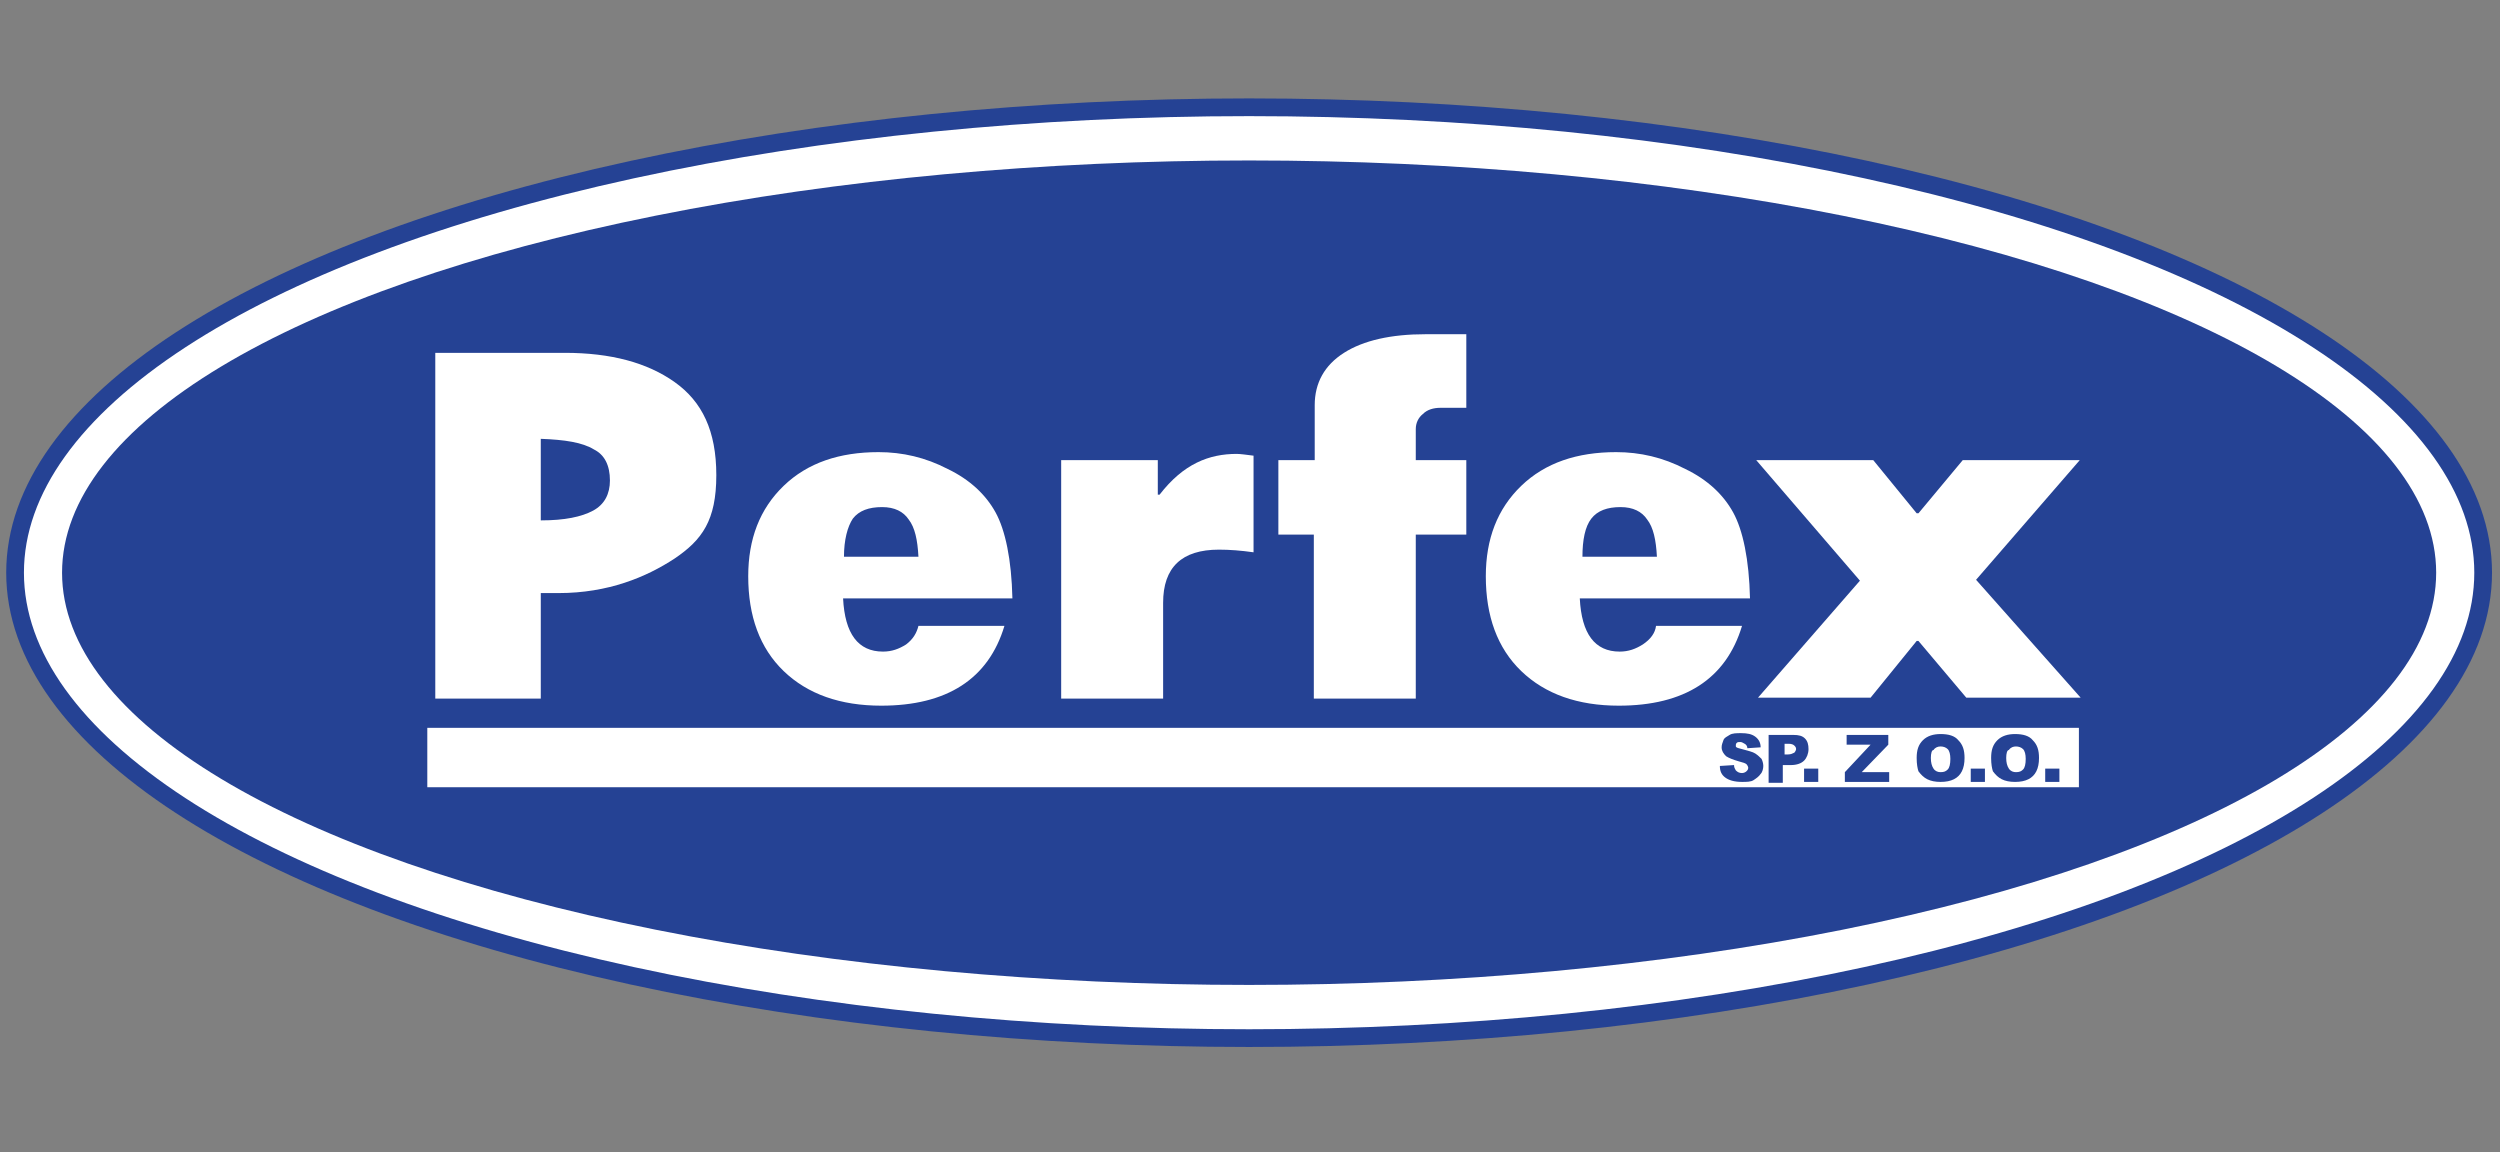
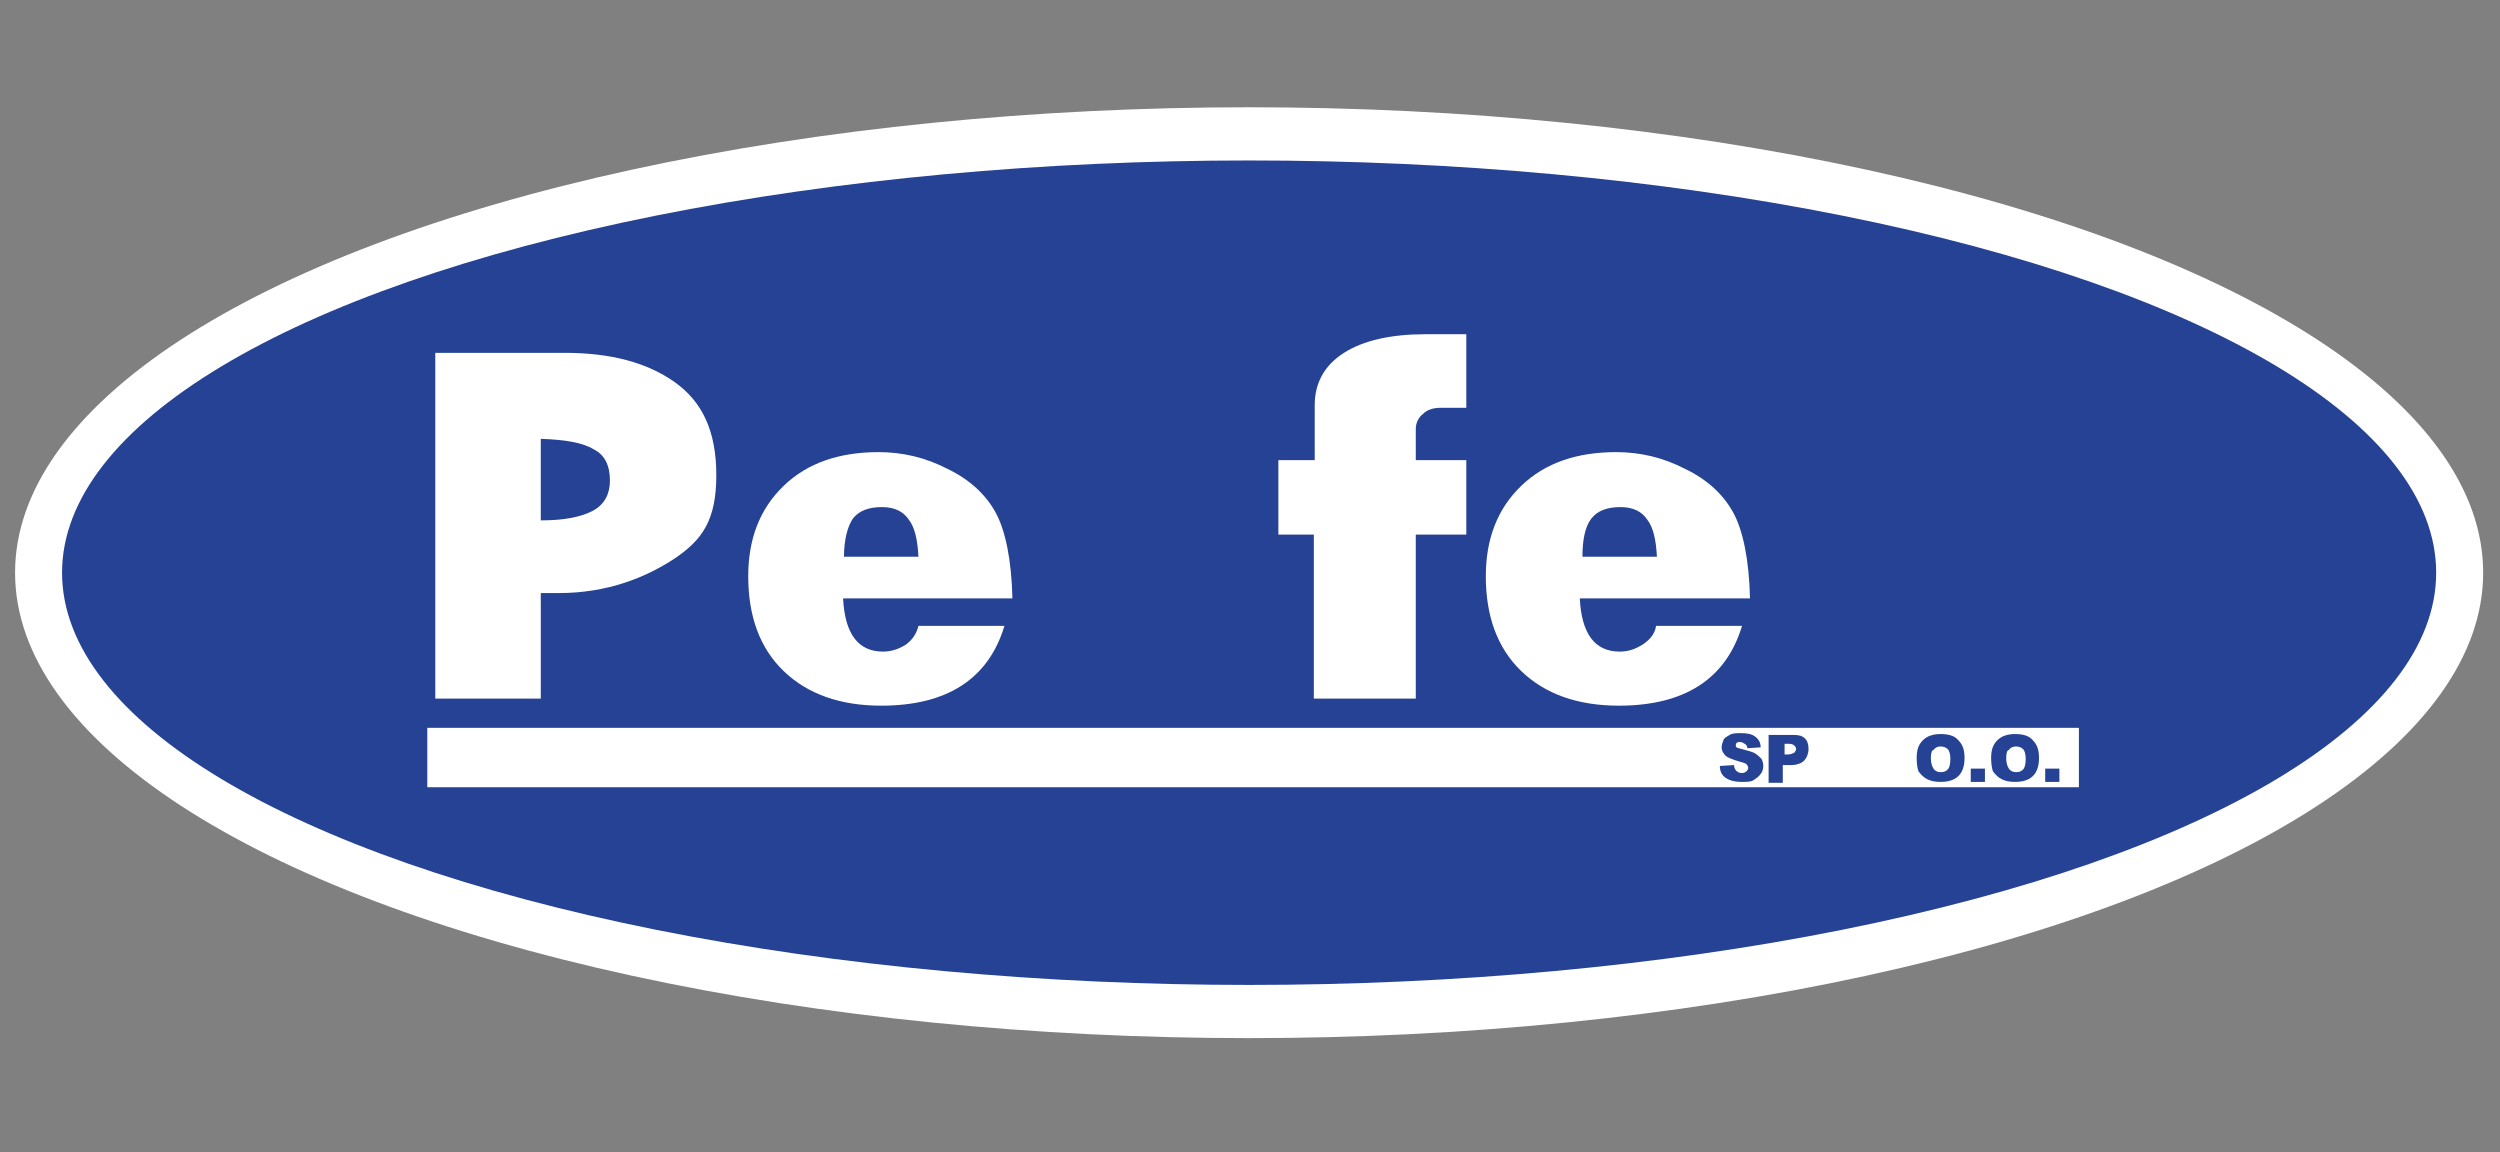
<svg xmlns="http://www.w3.org/2000/svg" version="1.1" id="Warstwa_1" x="0px" y="0px" width="282px" height="130px" viewBox="0 0 282 130" style="enable-background:new 0 0 282 130;" xml:space="preserve">
  <rect x="0" y="0" width="282" height="130" fill="#808080" stroke="none" />
  <style type="text/css">
	.st0{fill:#FFFFFF;}
	.st1{fill:#254294;}
	.st2{fill:none;stroke:#254294;stroke-width:2;stroke-miterlimit:10;}
</style>
  <ellipse class="st0" cx="140.9" cy="64.6" rx="139.2" ry="52.5" />
  <ellipse class="st1" cx="140.9" cy="64.6" rx="133.9" ry="46.5" />
  <g>
    <path class="st0" d="M49.1,39.8h14.6c5.2,0,9.3,1.1,12.4,3.3s4.7,5.5,4.7,10.5c0,5.1-1.6,7.3-4.7,9.4c-3.2,2.1-7.5,3.9-13.1,3.9h-2   v11.9H49.1V39.8z M61,49.5v9.2c2.7,0,4.6-0.4,5.9-1.1c1.3-0.7,1.9-1.9,1.9-3.4c0-1.7-0.6-2.9-1.8-3.5C65.7,49.9,63.7,49.6,61,49.5z   " />
    <path class="st0" d="M103.6,70.6h9.7c-1.8,6-6.5,9-13.9,9c-4.6,0-8.3-1.3-11-3.9s-4-6.2-4-10.7c0-4.2,1.3-7.6,4-10.2   c2.7-2.6,6.3-3.8,10.7-3.8c2.7,0,5.3,0.6,7.8,1.9c2.5,1.2,4.3,2.9,5.4,4.9s1.8,5.3,1.9,9.7H95.1c0.2,4,1.7,6,4.5,6   c1,0,1.8-0.3,2.6-0.8C103,72.1,103.4,71.4,103.6,70.6z M95.2,62.8h8.4c-0.1-1.9-0.4-3.3-1.1-4.2c-0.6-0.9-1.6-1.4-3-1.4   c-1.5,0-2.6,0.4-3.3,1.3C95.6,59.4,95.2,60.9,95.2,62.8z" />
-     <path class="st0" d="M130.6,51.9v3.9h0.2c2.7-3.5,5.6-4.6,8.7-4.6c0.4,0,1.1,0.1,1.9,0.2v10.9c-1.4-0.2-2.7-0.3-3.9-0.3   c-4.2,0-6.3,2-6.3,6v10.8h-11.5V51.9H130.6z" />
    <path class="st0" d="M148.3,51.9v-6.2c0-2.5,1.1-4.5,3.3-5.9s5.3-2.1,9.2-2.1h4.6V46h-2.9c-0.8,0-1.5,0.2-2,0.7   c-0.5,0.4-0.8,1-0.8,1.7v3.5h5.7v8.4h-5.7v18.5h-11.5V60.3h-4v-8.4H148.3z" />
    <path class="st0" d="M186.8,70.6h9.7c-1.8,6-6.5,9-13.9,9c-4.6,0-8.3-1.3-11-3.9s-4-6.2-4-10.7c0-4.2,1.3-7.6,4-10.2   c2.7-2.6,6.3-3.8,10.7-3.8c2.7,0,5.3,0.6,7.8,1.9c2.5,1.2,4.3,2.9,5.4,4.9c1.1,2,1.8,5.3,1.9,9.7h-19.2c0.2,4,1.7,6,4.5,6   c1,0,1.8-0.3,2.6-0.8C186.2,72.1,186.7,71.4,186.8,70.6z M178.5,62.8h8.4c-0.1-1.9-0.4-3.3-1.1-4.2c-0.6-0.9-1.6-1.4-3-1.4   c-1.5,0-2.6,0.4-3.3,1.3C178.8,59.4,178.5,60.9,178.5,62.8z" />
-     <path class="st0" d="M198.1,51.9h13.2l4.9,6h0.2l5-6h13.2l-11.7,13.5l11.8,13.3h-12.9l-5.4-6.4h-0.2l-5.2,6.4h-12.7l11.5-13.2   L198.1,51.9z" />
  </g>
  <path class="st0" d="M48.2,82.1v6.7h186.3v-6.7H48.2z" />
-   <ellipse class="st2" cx="140.9" cy="64.6" rx="139.2" ry="52.5" />
  <g>
    <path class="st1" d="M194,86.4l1.6-0.1c0,0.3,0.1,0.4,0.2,0.6c0.2,0.2,0.4,0.3,0.7,0.3c0.2,0,0.4-0.1,0.5-0.2s0.2-0.2,0.2-0.4   c0-0.1-0.1-0.3-0.2-0.4c-0.1-0.1-0.4-0.2-0.8-0.3c-0.7-0.2-1.2-0.4-1.5-0.6c-0.3-0.3-0.5-0.6-0.5-1c0-0.3,0.1-0.5,0.2-0.8   s0.4-0.4,0.7-0.6s0.8-0.2,1.3-0.2c0.7,0,1.2,0.1,1.6,0.4c0.4,0.3,0.6,0.7,0.6,1.2l-1.5,0.1c0-0.2-0.1-0.4-0.3-0.5s-0.3-0.2-0.5-0.2   c-0.2,0-0.3,0-0.4,0.1c-0.1,0.1-0.1,0.2-0.1,0.3c0,0.1,0,0.2,0.1,0.2c0.1,0.1,0.3,0.1,0.6,0.2c0.7,0.2,1.2,0.3,1.5,0.5   s0.5,0.4,0.7,0.6c0.1,0.2,0.2,0.5,0.2,0.8c0,0.3-0.1,0.7-0.3,0.9c-0.2,0.3-0.5,0.5-0.8,0.7s-0.8,0.2-1.3,0.2   c-0.9,0-1.5-0.2-1.9-0.5S194,87,194,86.4z" />
    <path class="st1" d="M199.6,82.9h2.7c0.6,0,1,0.1,1.3,0.4c0.3,0.3,0.4,0.7,0.4,1.2c0,0.5-0.2,1-0.5,1.3s-0.8,0.5-1.5,0.5h-0.9v2   h-1.6V82.9z M201.3,85.1h0.4c0.3,0,0.5-0.1,0.7-0.2c0.1-0.1,0.2-0.3,0.2-0.4c0-0.2-0.1-0.3-0.2-0.4c-0.1-0.1-0.3-0.2-0.6-0.2h-0.5   V85.1z" />
-     <path class="st1" d="M203.5,86.7h1.6v1.5h-1.6V86.7z" />
-     <path class="st1" d="M208.4,82.9h4.6v1.1l-3,3.1h3.1v1.1h-5v-1.1l2.9-3.1h-2.7V82.9z" />
    <path class="st1" d="M216.2,85.5c0-0.9,0.2-1.5,0.7-2c0.5-0.5,1.2-0.7,2-0.7c0.9,0,1.6,0.2,2,0.7c0.5,0.5,0.7,1.1,0.7,2   c0,0.6-0.1,1.1-0.3,1.5s-0.5,0.7-0.9,0.9c-0.4,0.2-0.9,0.3-1.5,0.3c-0.6,0-1.1-0.1-1.5-0.3c-0.4-0.2-0.7-0.5-1-0.9   C216.3,86.7,216.2,86.2,216.2,85.5z M217.8,85.5c0,0.5,0.1,0.9,0.3,1.2s0.5,0.4,0.8,0.4c0.4,0,0.6-0.1,0.8-0.3   c0.2-0.2,0.3-0.6,0.3-1.2c0-0.5-0.1-0.9-0.3-1.1c-0.2-0.2-0.5-0.3-0.8-0.3c-0.3,0-0.6,0.1-0.8,0.4C217.9,84.6,217.8,85,217.8,85.5z   " />
    <path class="st1" d="M222.3,86.7h1.6v1.5h-1.6V86.7z" />
    <path class="st1" d="M224.6,85.5c0-0.9,0.2-1.5,0.7-2c0.5-0.5,1.2-0.7,2-0.7c0.9,0,1.6,0.2,2,0.7c0.5,0.5,0.7,1.1,0.7,2   c0,0.6-0.1,1.1-0.3,1.5s-0.5,0.7-0.9,0.9c-0.4,0.2-0.9,0.3-1.5,0.3c-0.6,0-1.1-0.1-1.5-0.3c-0.4-0.2-0.7-0.5-1-0.9   C224.7,86.7,224.6,86.2,224.6,85.5z M226.3,85.5c0,0.5,0.1,0.9,0.3,1.2s0.5,0.4,0.8,0.4c0.4,0,0.6-0.1,0.8-0.3   c0.2-0.2,0.3-0.6,0.3-1.2c0-0.5-0.1-0.9-0.3-1.1c-0.2-0.2-0.5-0.3-0.8-0.3c-0.3,0-0.6,0.1-0.8,0.4C226.4,84.6,226.3,85,226.3,85.5z   " />
    <path class="st1" d="M230.7,86.7h1.6v1.5h-1.6V86.7z" />
  </g>
</svg>